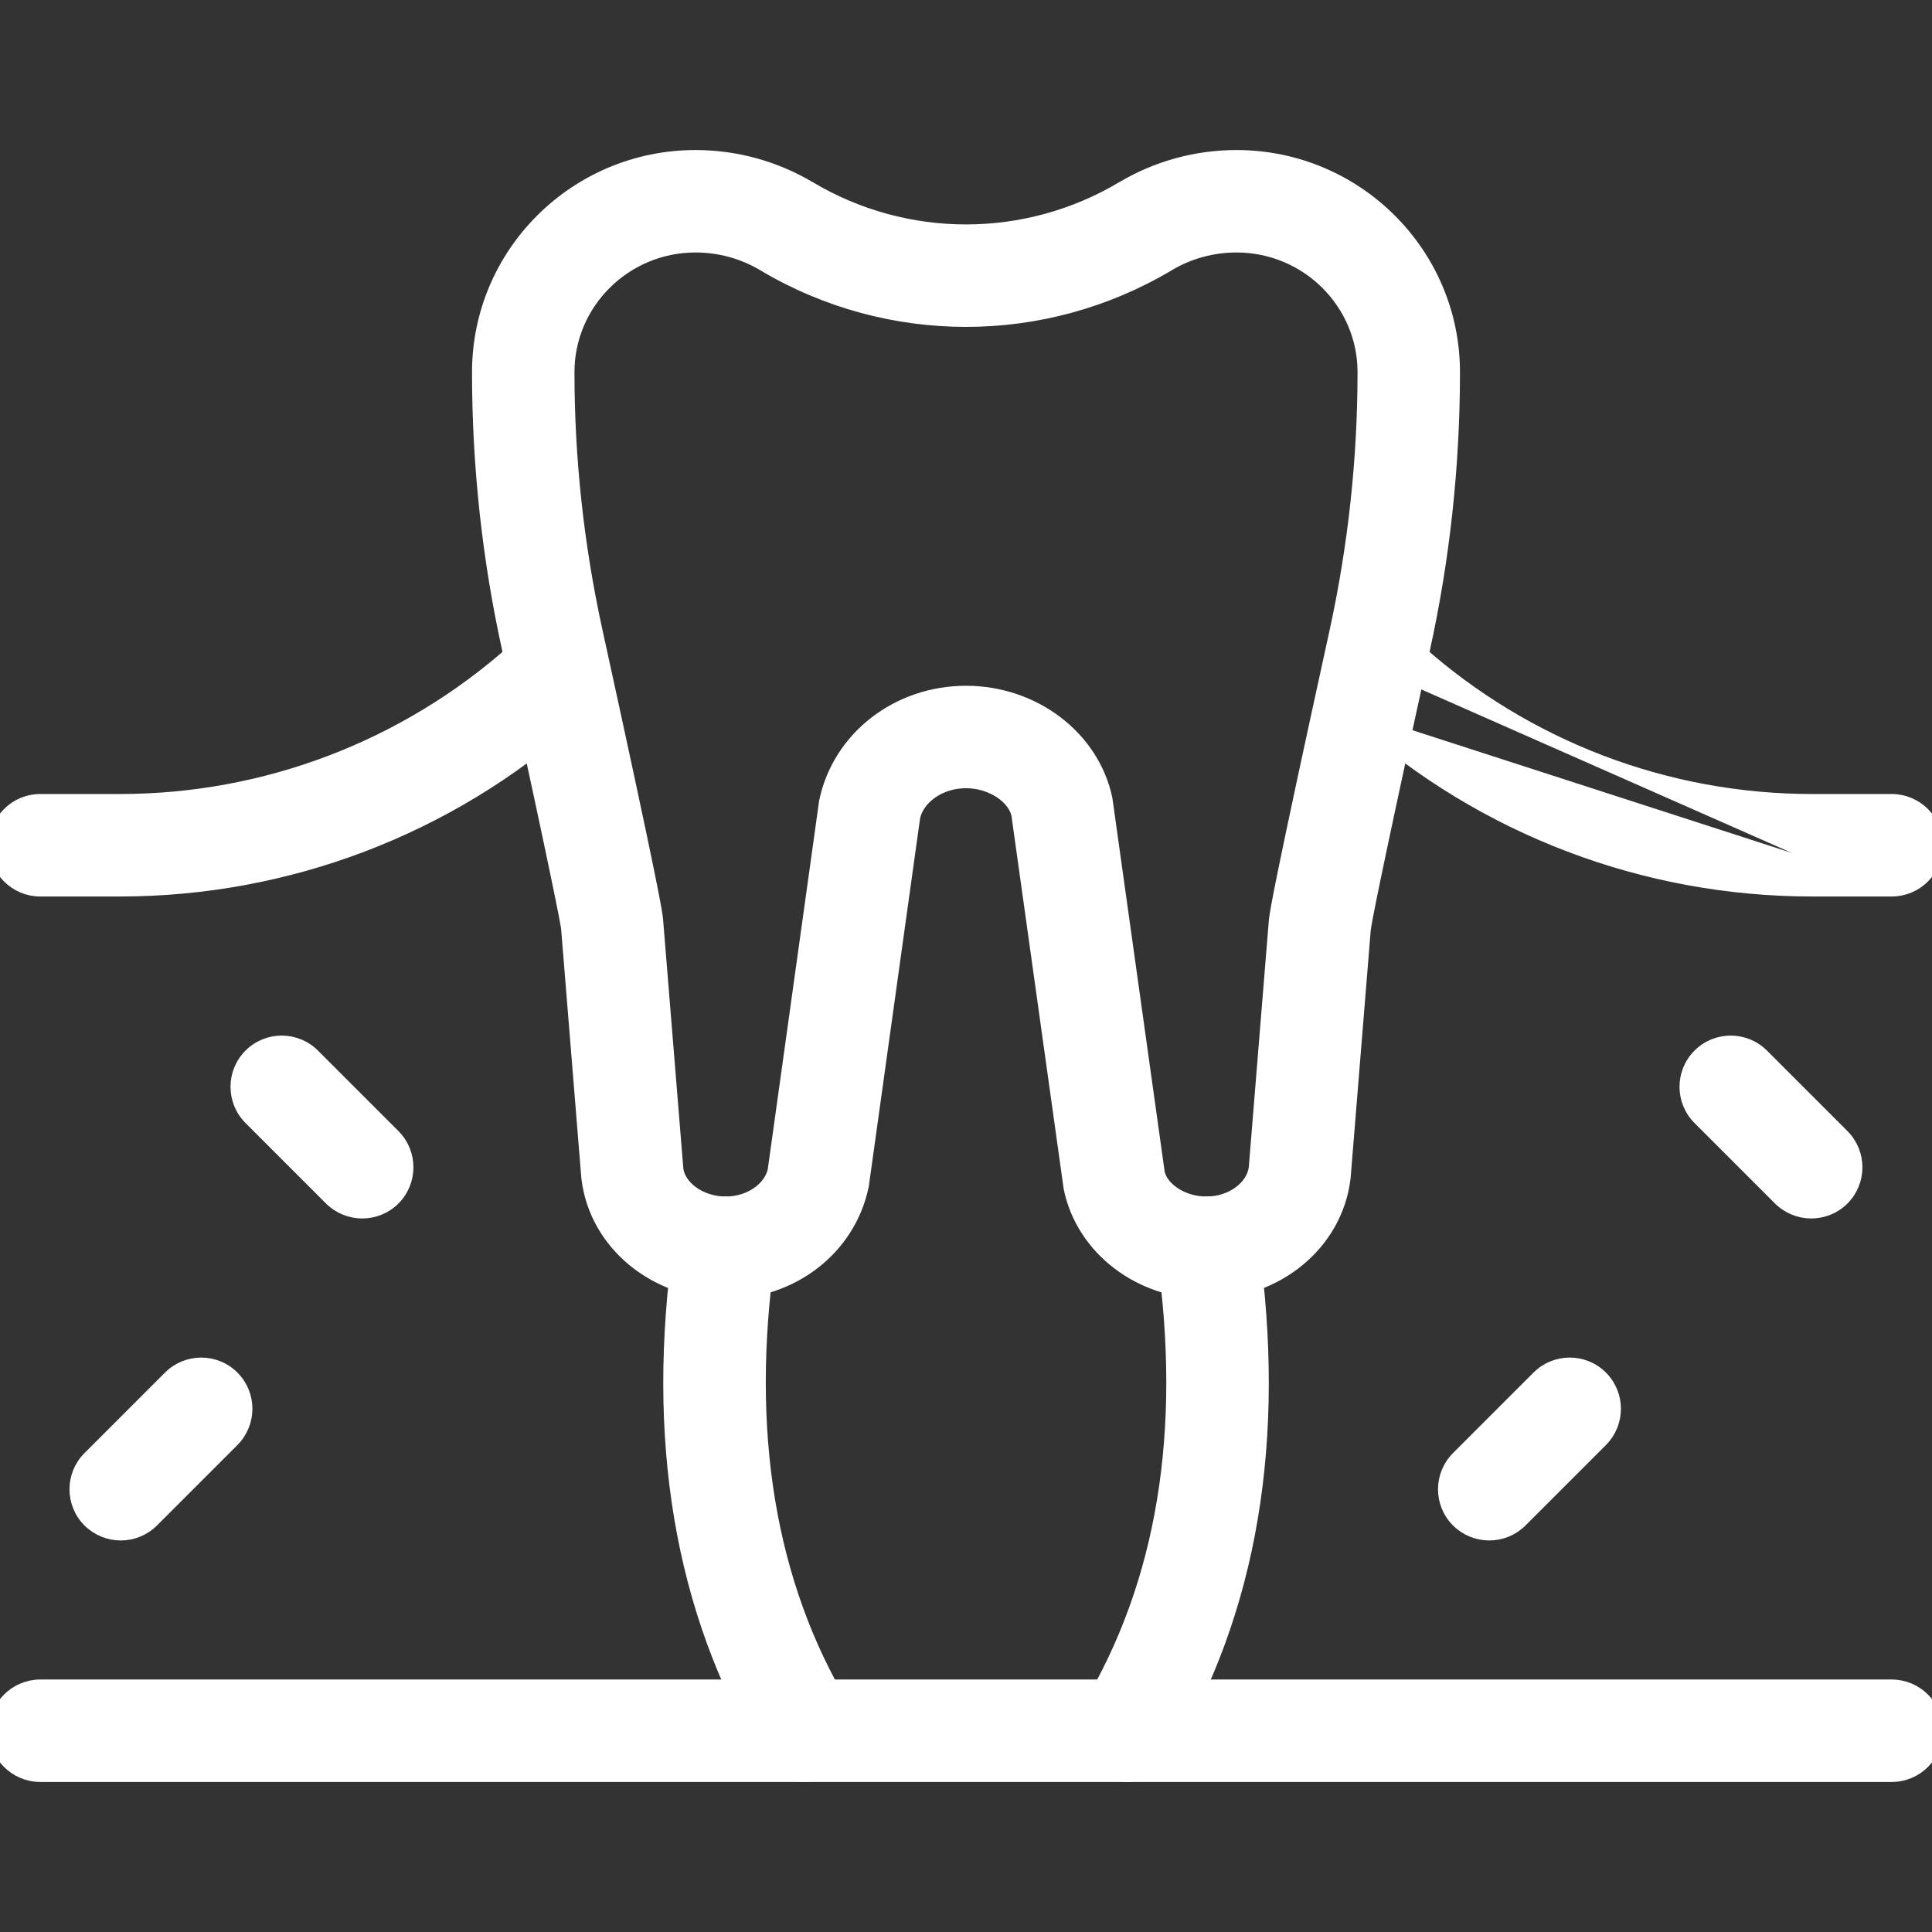
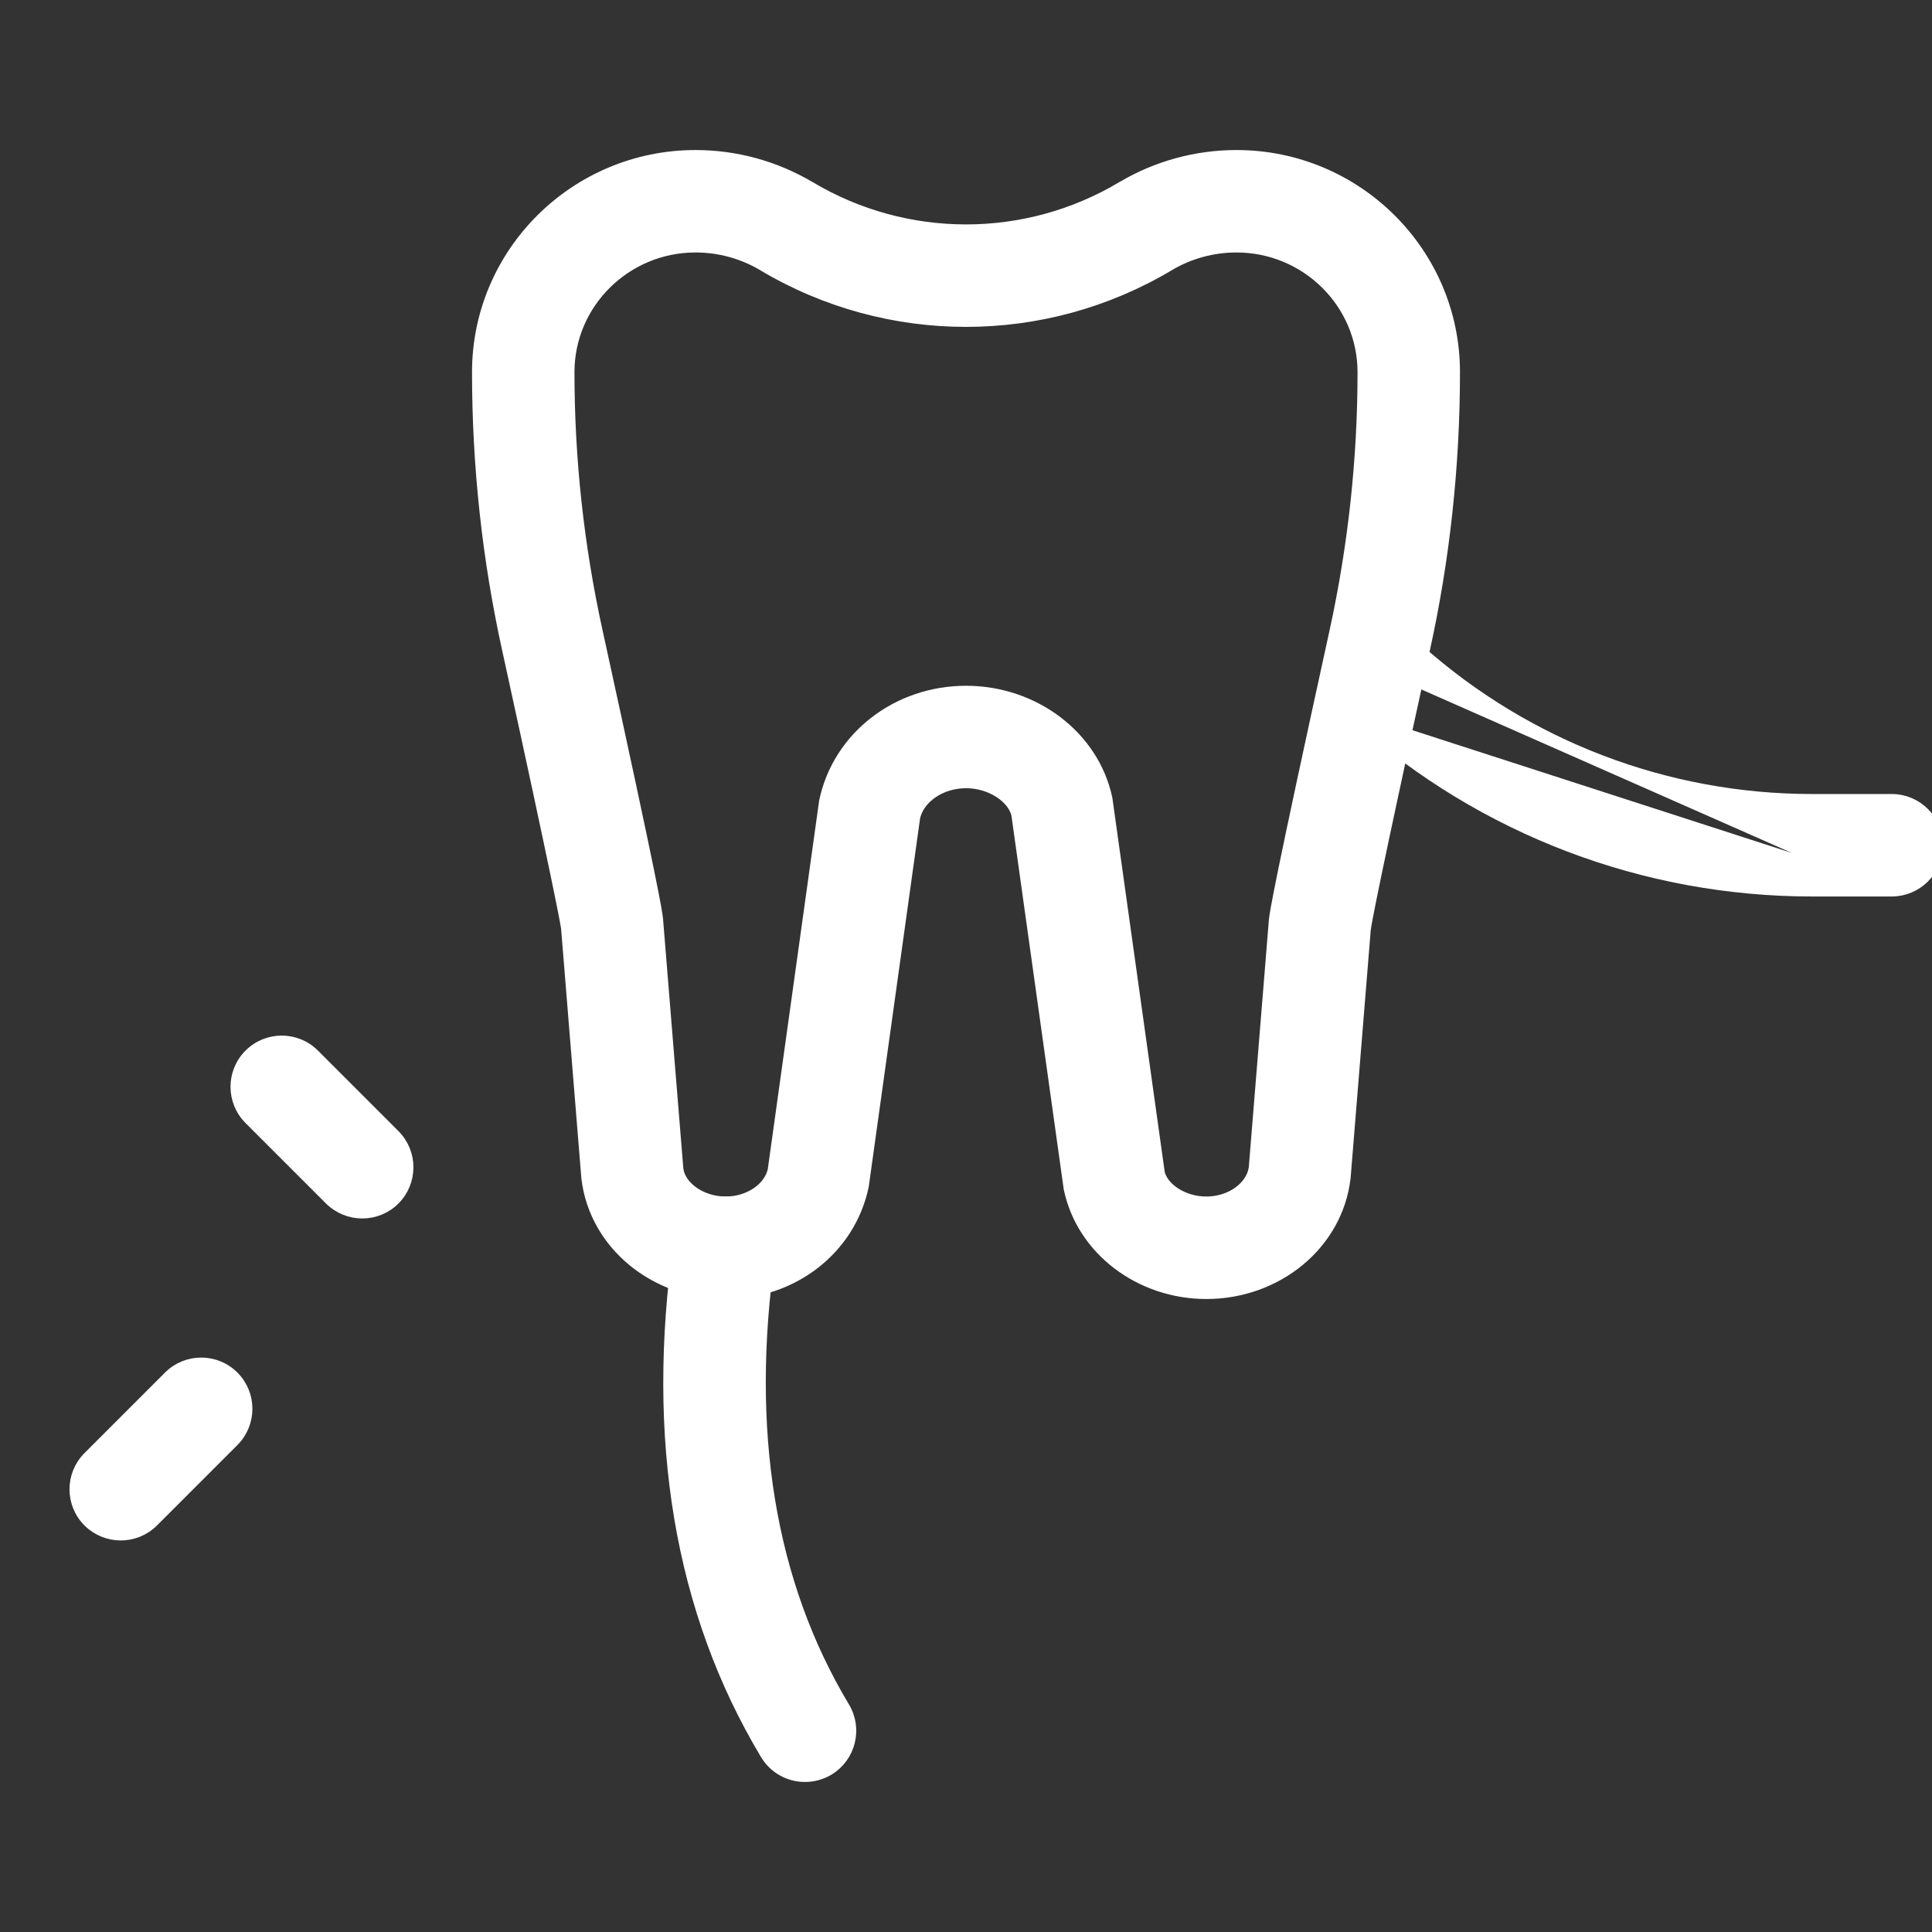
<svg xmlns="http://www.w3.org/2000/svg" width="44" height="44" viewBox="0 0 44 44" fill="none">
  <rect x="0" y="0" width="44" height="44" fill="#333333" stroke="none" />
  <g clip-path="url(#clip0_466_137)">
    <path d="M24.349 27.065L24.349 27.065L24.351 27.073C24.643 28.463 25.961 29.459 27.473 29.459C29.085 29.459 30.452 28.34 30.632 26.838C30.634 26.827 30.637 26.81 30.637 26.791L31.093 21.173C31.11 21.024 31.279 20.096 32.436 14.815C32.895 12.738 33.125 10.604 33.125 8.476C33.125 5.753 30.896 3.542 28.16 3.542C27.241 3.542 26.339 3.79 25.552 4.258L25.551 4.258C23.363 5.562 20.639 5.562 18.449 4.258L18.448 4.258C17.661 3.79 16.759 3.542 15.84 3.542C13.104 3.542 10.875 5.753 10.875 8.476C10.875 10.602 11.105 12.736 11.564 14.811C12.715 20.07 12.887 21.016 12.903 21.137L13.365 26.83L13.365 26.83L13.366 26.835C13.546 28.339 14.912 29.459 16.527 29.459C18.041 29.459 19.357 28.461 19.66 27.013L19.66 27.013L19.662 27.004L20.831 18.616C20.926 18.181 21.415 17.826 22 17.826C22.29 17.826 22.562 17.915 22.771 18.053C22.98 18.191 23.117 18.372 23.158 18.554L24.349 27.065ZM25.211 18.199L25.211 18.199L25.21 18.19C24.908 16.766 23.554 15.743 22 15.743C20.445 15.743 19.091 16.767 18.779 18.251L18.779 18.251L18.778 18.26L17.609 26.648C17.523 27.047 17.071 27.375 16.527 27.375C16.243 27.375 15.979 27.285 15.782 27.143C15.585 27.001 15.462 26.815 15.438 26.624L14.975 20.929L14.975 20.929L14.974 20.925C14.957 20.768 14.9 20.31 13.597 14.365L13.597 14.365C13.174 12.434 12.958 10.452 12.958 8.476C12.958 6.905 14.251 5.625 15.84 5.625C16.384 5.625 16.917 5.771 17.382 6.049L17.382 6.05C20.23 7.743 23.77 7.743 26.618 6.05L26.618 6.049C27.083 5.771 27.616 5.625 28.16 5.625C29.75 5.625 31.042 6.905 31.042 8.476C31.042 10.454 30.826 12.436 30.405 14.369C29.102 20.316 29.045 20.77 29.022 20.961L29.022 20.961L29.022 20.965L28.564 26.603C28.503 27.018 28.045 27.375 27.473 27.375C27.204 27.375 26.951 27.294 26.757 27.166C26.564 27.039 26.439 26.874 26.402 26.71L25.211 18.199Z" fill="white" stroke="white" stroke-width="0.25" />
    <path d="M43.083 20.292H41.268C37.454 20.292 33.783 18.896 30.933 16.362L43.083 20.292ZM43.083 20.292C43.658 20.292 44.125 19.825 44.125 19.25C44.125 18.675 43.658 18.208 43.083 18.208H41.268C37.964 18.208 34.785 16.998 32.317 14.804C31.886 14.421 31.227 14.458 30.845 14.892M43.083 20.292L30.845 14.892M30.845 14.892L30.939 14.975L30.845 14.892Z" fill="white" stroke="white" stroke-width="0.25" />
-     <path d="M13.154 14.892L13.154 14.892C12.769 14.459 12.113 14.421 11.683 14.804C9.215 16.998 6.036 18.208 2.732 18.208H0.917C0.342 18.208 -0.125 18.675 -0.125 19.25C-0.125 19.825 0.342 20.292 0.917 20.292H2.732C6.546 20.292 10.217 18.896 13.067 16.362C13.498 15.979 13.535 15.321 13.154 14.892Z" fill="white" stroke="white" stroke-width="0.25" />
    <path d="M17.531 28.564L17.531 28.564C16.957 32.587 17.531 36.054 19.227 38.881L19.227 38.881C19.523 39.374 19.362 40.014 18.871 40.31L18.87 40.31C18.702 40.41 18.516 40.458 18.333 40.458C17.979 40.458 17.635 40.279 17.439 39.952C15.486 36.696 14.825 32.762 15.469 28.268L17.531 28.564ZM17.531 28.564C17.612 27.994 17.217 27.466 16.648 27.385M17.531 28.564L16.648 27.385M16.648 27.385C16.077 27.302 15.55 27.7 15.469 28.268L16.648 27.385Z" fill="white" stroke="white" stroke-width="0.25" />
-     <path d="M25.131 40.311L25.132 40.311C25.3 40.411 25.485 40.459 25.667 40.459C26.018 40.459 26.364 40.28 26.562 39.953L26.562 39.953C28.516 36.697 29.176 32.763 28.533 28.269C28.452 27.701 27.928 27.294 27.353 27.386C26.785 27.468 26.389 27.997 26.471 28.565C27.045 32.587 26.471 36.055 24.775 38.882L24.775 38.882C24.479 39.375 24.637 40.015 25.131 40.311Z" fill="white" stroke="white" stroke-width="0.25" />
    <path d="M7.513 27.321L7.514 27.321C7.717 27.523 7.984 27.625 8.25 27.625C8.517 27.625 8.784 27.523 8.986 27.321C9.392 26.915 9.392 26.254 8.986 25.848L7.153 24.015C6.746 23.608 6.086 23.608 5.68 24.015C5.273 24.421 5.273 25.081 5.68 25.488L7.513 27.321Z" fill="white" stroke="white" stroke-width="0.25" />
    <path d="M2.013 34.654L2.013 34.654C2.217 34.856 2.484 34.958 2.75 34.958C3.017 34.958 3.283 34.856 3.486 34.654L5.319 32.821C5.725 32.414 5.725 31.754 5.319 31.348C4.913 30.941 4.252 30.941 3.846 31.348L2.013 33.181C1.606 33.587 1.606 34.248 2.013 34.654Z" fill="white" stroke="white" stroke-width="0.25" />
-     <path d="M33.18 34.654L33.18 34.654C33.384 34.856 33.651 34.958 33.917 34.958C34.184 34.958 34.45 34.856 34.653 34.654L36.486 32.821C36.892 32.414 36.892 31.754 36.486 31.348C36.08 30.941 35.419 30.941 35.013 31.348L33.18 33.181C32.773 33.587 32.773 34.248 33.18 34.654Z" fill="white" stroke="white" stroke-width="0.25" />
-     <path d="M40.513 27.321L40.514 27.321C40.717 27.523 40.984 27.625 41.251 27.625C41.517 27.625 41.784 27.523 41.986 27.321C42.392 26.915 42.392 26.254 41.986 25.848L40.153 24.015C39.746 23.608 39.086 23.608 38.68 24.015C38.273 24.421 38.273 25.081 38.68 25.488L40.513 27.321Z" fill="white" stroke="white" stroke-width="0.25" />
-     <path d="M0.917 40.458H43.083C43.658 40.458 44.125 39.992 44.125 39.417C44.125 38.842 43.658 38.375 43.083 38.375H0.917C0.342 38.375 -0.125 38.842 -0.125 39.417C-0.125 39.992 0.342 40.458 0.917 40.458Z" fill="white" stroke="white" stroke-width="0.25" />
  </g>
  <defs>
    <clipPath id="clip0_466_137">
      <rect width="44" height="44" fill="white" />
    </clipPath>
  </defs>
</svg>